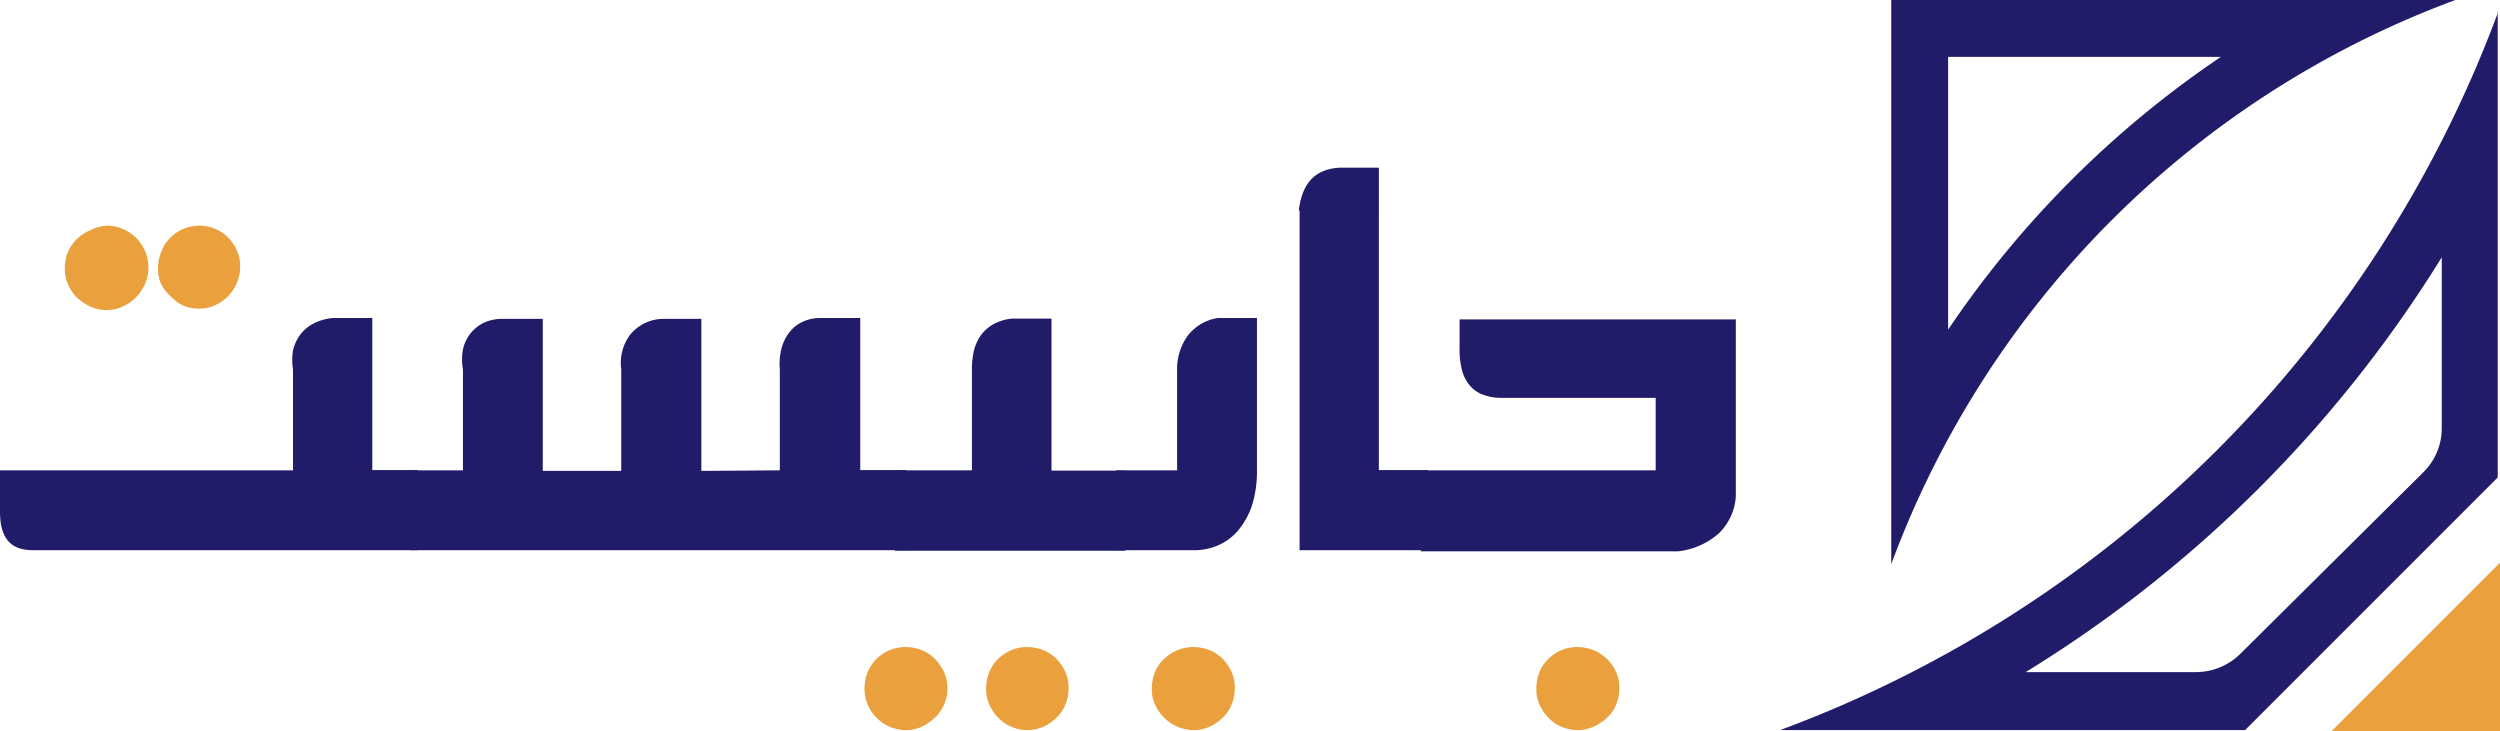
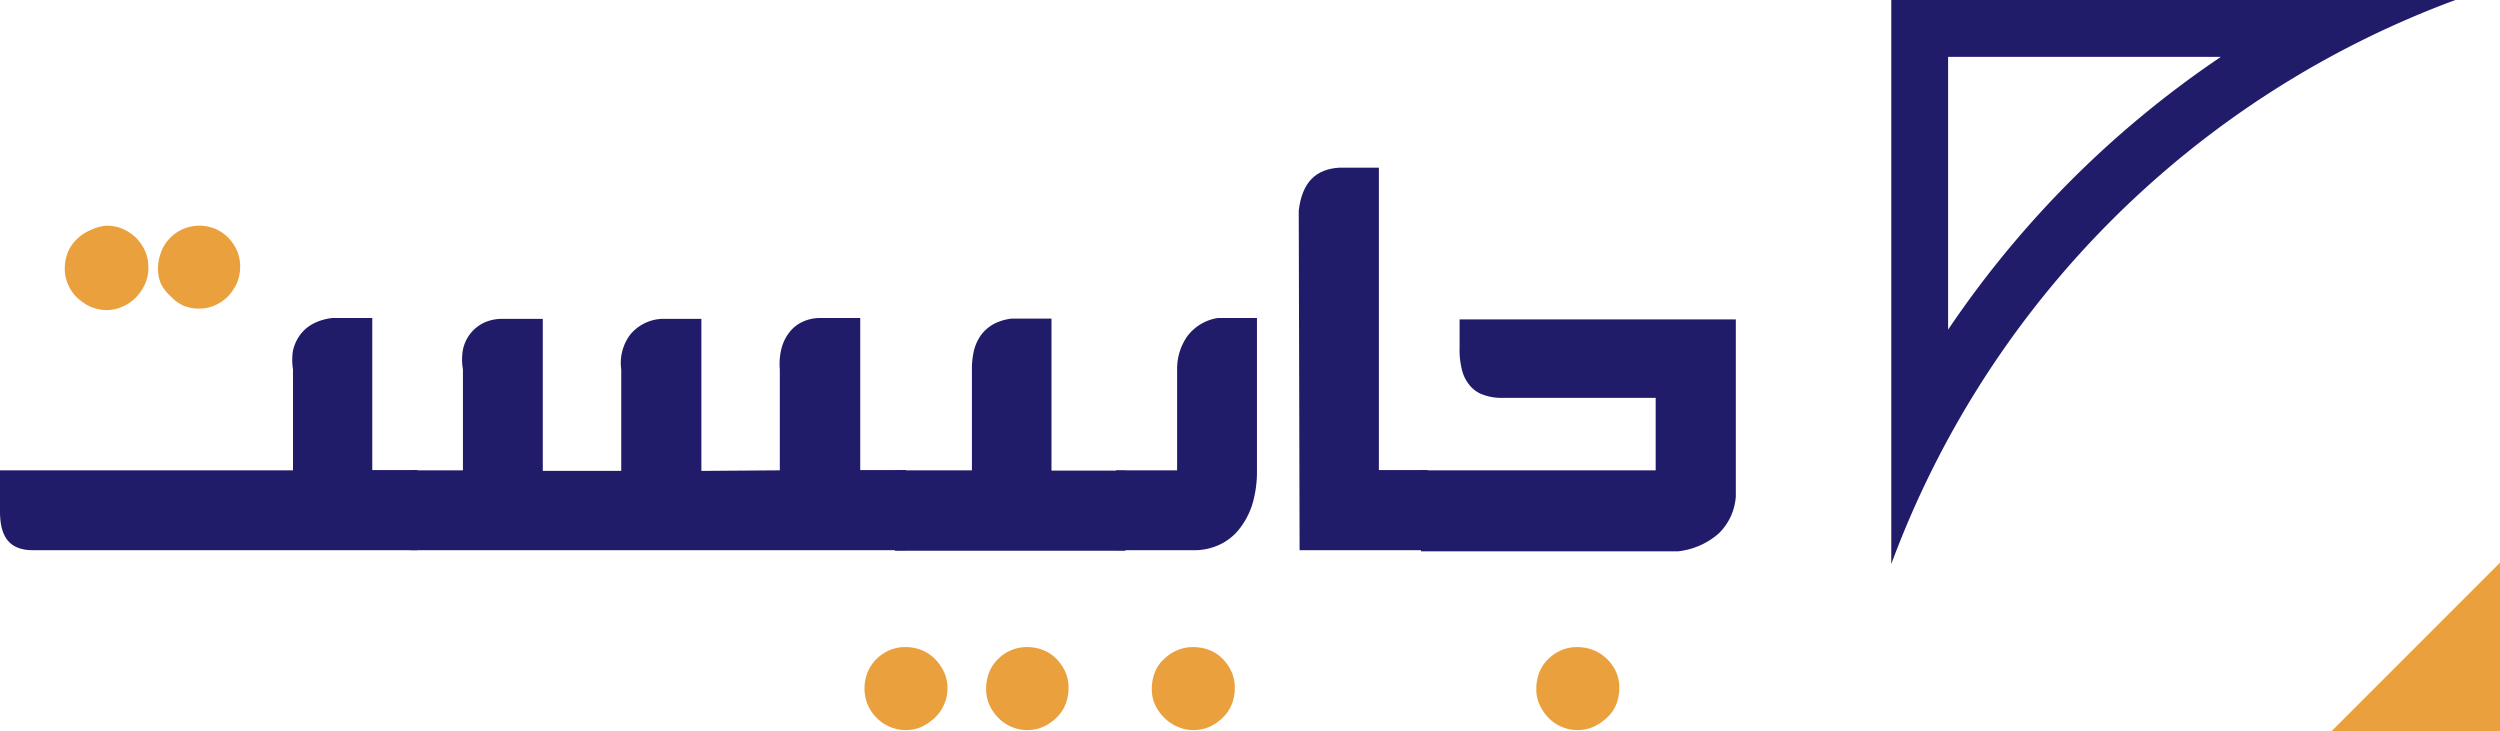
<svg xmlns="http://www.w3.org/2000/svg" id="Layer_2" data-name="Layer 2" viewBox="0 0 87.97 25.74">
  <defs>
    <style>.cls-1{fill:#211c6a;}.cls-2{fill:#eaa03d;}</style>
  </defs>
  <title>sormee-jobist-wo</title>
  <g id="Layer_1-2" data-name="Layer 1-2">
    <path class="cls-1" d="M78.15,2a35.51,35.51,0,0,0-9.6,9.6V2h9.6M86.4,0Zm0,0H66.55V19.85h0A33.59,33.59,0,0,1,86.4,0Z" transform="translate(0)" />
-     <path class="cls-1" d="M85.92,9.06v6a2.17,2.17,0,0,1-.65,1.56L78.84,23a2.23,2.23,0,0,1-1.56.65h-6A44.7,44.7,0,0,0,85.91,9.07m2-8.66A42.83,42.83,0,0,1,62.64,25.69H79l8.89-8.89V.41h0Z" transform="translate(0)" />
    <polygon class="cls-2" points="87.97 19.8 82.03 25.74 87.97 25.74 87.97 19.8 87.97 19.8" />
    <path class="cls-1" d="M10.31,16.55V13a2.12,2.12,0,0,1,0-.67,1.52,1.52,0,0,1,.26-.56,1.38,1.38,0,0,1,.47-.39,1.89,1.89,0,0,1,.66-.19h1.4v5.35h1.59v2.82H1.18C.35,19.37,0,18.91,0,18V16.55Z" transform="translate(0)" />
    <path class="cls-1" d="M27.44,16.55V13a2.2,2.2,0,0,1,.06-.74,1.52,1.52,0,0,1,.28-.57,1.23,1.23,0,0,1,.47-.37,1.45,1.45,0,0,1,.63-.13h1.39v5.35h1.61v2.82H14.44V16.55h1.85V13a2,2,0,0,1,0-.7,1.38,1.38,0,0,1,.26-.56,1.36,1.36,0,0,1,.47-.38,1.53,1.53,0,0,1,.66-.14H19.1v5.35h2.76V13a1.66,1.66,0,0,1,.32-1.23,1.53,1.53,0,0,1,1.12-.55h1.38v5.35Z" transform="translate(0)" />
    <path class="cls-1" d="M31.48,16.55H34.2V13a2.84,2.84,0,0,1,.07-.66,1.63,1.63,0,0,1,.25-.55,1.41,1.41,0,0,1,.45-.39,1.78,1.78,0,0,1,.64-.19H37v5.35h2.6v2.82H31.49V16.54Z" transform="translate(0)" />
    <path class="cls-1" d="M39.28,16.55h2.14V13a2,2,0,0,1,.36-1.17,1.66,1.66,0,0,1,1.07-.64h1.38v5.39a4,4,0,0,1-.17,1.19,2.74,2.74,0,0,1-.48.88,1.9,1.9,0,0,1-.72.54,2.08,2.08,0,0,1-.89.17h-2.7V16.55Z" transform="translate(0)" />
-     <path class="cls-1" d="M45.7,7.41c.12-1,.6-1.46,1.43-1.51h1.39V16.54h1.72v2.82H45.73V7.41Z" transform="translate(0)" />
+     <path class="cls-1" d="M45.7,7.41c.12-1,.6-1.46,1.43-1.51h1.39V16.54h1.72v2.82H45.73Z" transform="translate(0)" />
    <path class="cls-1" d="M50,16.55h8.26V14H52.79a1.8,1.8,0,0,1-.57-.1,1.06,1.06,0,0,1-.46-.29,1.36,1.36,0,0,1-.3-.53,2.84,2.84,0,0,1-.1-.84v-1h9.72v6.23a2,2,0,0,1-.6,1.3,2.6,2.6,0,0,1-1.43.63H50v-2.8Z" transform="translate(0)" />
    <path class="cls-2" d="M55.51,22.77a1.56,1.56,0,0,1,.57.11,1.49,1.49,0,0,1,.79.77,1.36,1.36,0,0,1,.11.58,1.51,1.51,0,0,1-.11.56,1.23,1.23,0,0,1-.32.46,1.7,1.7,0,0,1-.47.32,1.41,1.41,0,0,1-1.14,0,1.36,1.36,0,0,1-.46-.32,1.77,1.77,0,0,1-.31-.46,1.3,1.3,0,0,1-.11-.56,1.58,1.58,0,0,1,.11-.58,1.33,1.33,0,0,1,.31-.46,1.44,1.44,0,0,1,.46-.31A1.38,1.38,0,0,1,55.51,22.77Z" transform="translate(0)" />
    <path class="cls-2" d="M42,22.77a1.56,1.56,0,0,1,.57.11,1.33,1.33,0,0,1,.46.31,1.62,1.62,0,0,1,.31.46,1.36,1.36,0,0,1,.11.58,1.51,1.51,0,0,1-.11.56,1.33,1.33,0,0,1-.31.46,1.65,1.65,0,0,1-.46.32,1.41,1.41,0,0,1-1.14,0,1.51,1.51,0,0,1-.47-.32,1.59,1.59,0,0,1-.32-.46,1.3,1.3,0,0,1-.11-.56,1.58,1.58,0,0,1,.11-.58,1.23,1.23,0,0,1,.32-.46,1.48,1.48,0,0,1,.47-.31A1.38,1.38,0,0,1,42,22.77Z" transform="translate(0)" />
    <path class="cls-2" d="M36.15,22.77a1.56,1.56,0,0,1,.57.11,1.33,1.33,0,0,1,.46.31,1.62,1.62,0,0,1,.31.46,1.36,1.36,0,0,1,.11.58,1.51,1.51,0,0,1-.11.56,1.33,1.33,0,0,1-.31.46,1.65,1.65,0,0,1-.46.32,1.41,1.41,0,0,1-1.14,0,1.36,1.36,0,0,1-.46-.32,1.55,1.55,0,0,1-.31-.46,1.33,1.33,0,0,1-.11-.56,1.58,1.58,0,0,1,.11-.58,1.33,1.33,0,0,1,.31-.46,1.44,1.44,0,0,1,.46-.31A1.38,1.38,0,0,1,36.15,22.77Z" transform="translate(0)" />
    <path class="cls-2" d="M31.88,22.77a1.51,1.51,0,0,1,.56.11,1.33,1.33,0,0,1,.46.31,1.65,1.65,0,0,1,.32.46,1.37,1.37,0,0,1,.12.58,1.34,1.34,0,0,1-.12.56,1.36,1.36,0,0,1-.32.46,1.81,1.81,0,0,1-.46.32,1.31,1.31,0,0,1-.56.12,1.4,1.4,0,0,1-.58-.12,1.36,1.36,0,0,1-.46-.32,1.44,1.44,0,0,1-.31-.46,1.51,1.51,0,0,1-.11-.56,1.58,1.58,0,0,1,.11-.58,1.49,1.49,0,0,1,.31-.46,1.44,1.44,0,0,1,.46-.31A1.4,1.4,0,0,1,31.88,22.77Z" transform="translate(0)" />
    <path class="cls-2" d="M3.75,7.94a1.51,1.51,0,0,1,.56.11,1.67,1.67,0,0,1,.47.31,1.65,1.65,0,0,1,.32.46,1.39,1.39,0,0,1,.12.57A1.34,1.34,0,0,1,5.1,10a1.7,1.7,0,0,1-.32.47,1.51,1.51,0,0,1-.47.32,1.34,1.34,0,0,1-.56.12,1.39,1.39,0,0,1-.57-.12,1.7,1.7,0,0,1-.47-.32A1.4,1.4,0,0,1,2.39,10a1.33,1.33,0,0,1-.11-.56,1.56,1.56,0,0,1,.11-.57,1.36,1.36,0,0,1,.32-.46,1.48,1.48,0,0,1,.47-.31A1.56,1.56,0,0,1,3.75,7.94Z" transform="translate(0)" />
    <path class="cls-2" d="M7,7.94a1.56,1.56,0,0,1,.57.11,1.49,1.49,0,0,1,.46.31,1.62,1.62,0,0,1,.31.46,1.38,1.38,0,0,1,.11.57,1.51,1.51,0,0,1-.11.56,1.67,1.67,0,0,1-.31.47,1.47,1.47,0,0,1-.46.32,1.35,1.35,0,0,1-.57.12,1.43,1.43,0,0,1-.58-.12A1.52,1.52,0,0,1,6,10.42,1.48,1.48,0,0,1,5.67,10a1.33,1.33,0,0,1-.11-.56,1.56,1.56,0,0,1,.11-.57A1.33,1.33,0,0,1,6,8.36a1.44,1.44,0,0,1,.46-.31A1.58,1.58,0,0,1,7,7.94Z" transform="translate(0)" />
  </g>
</svg>